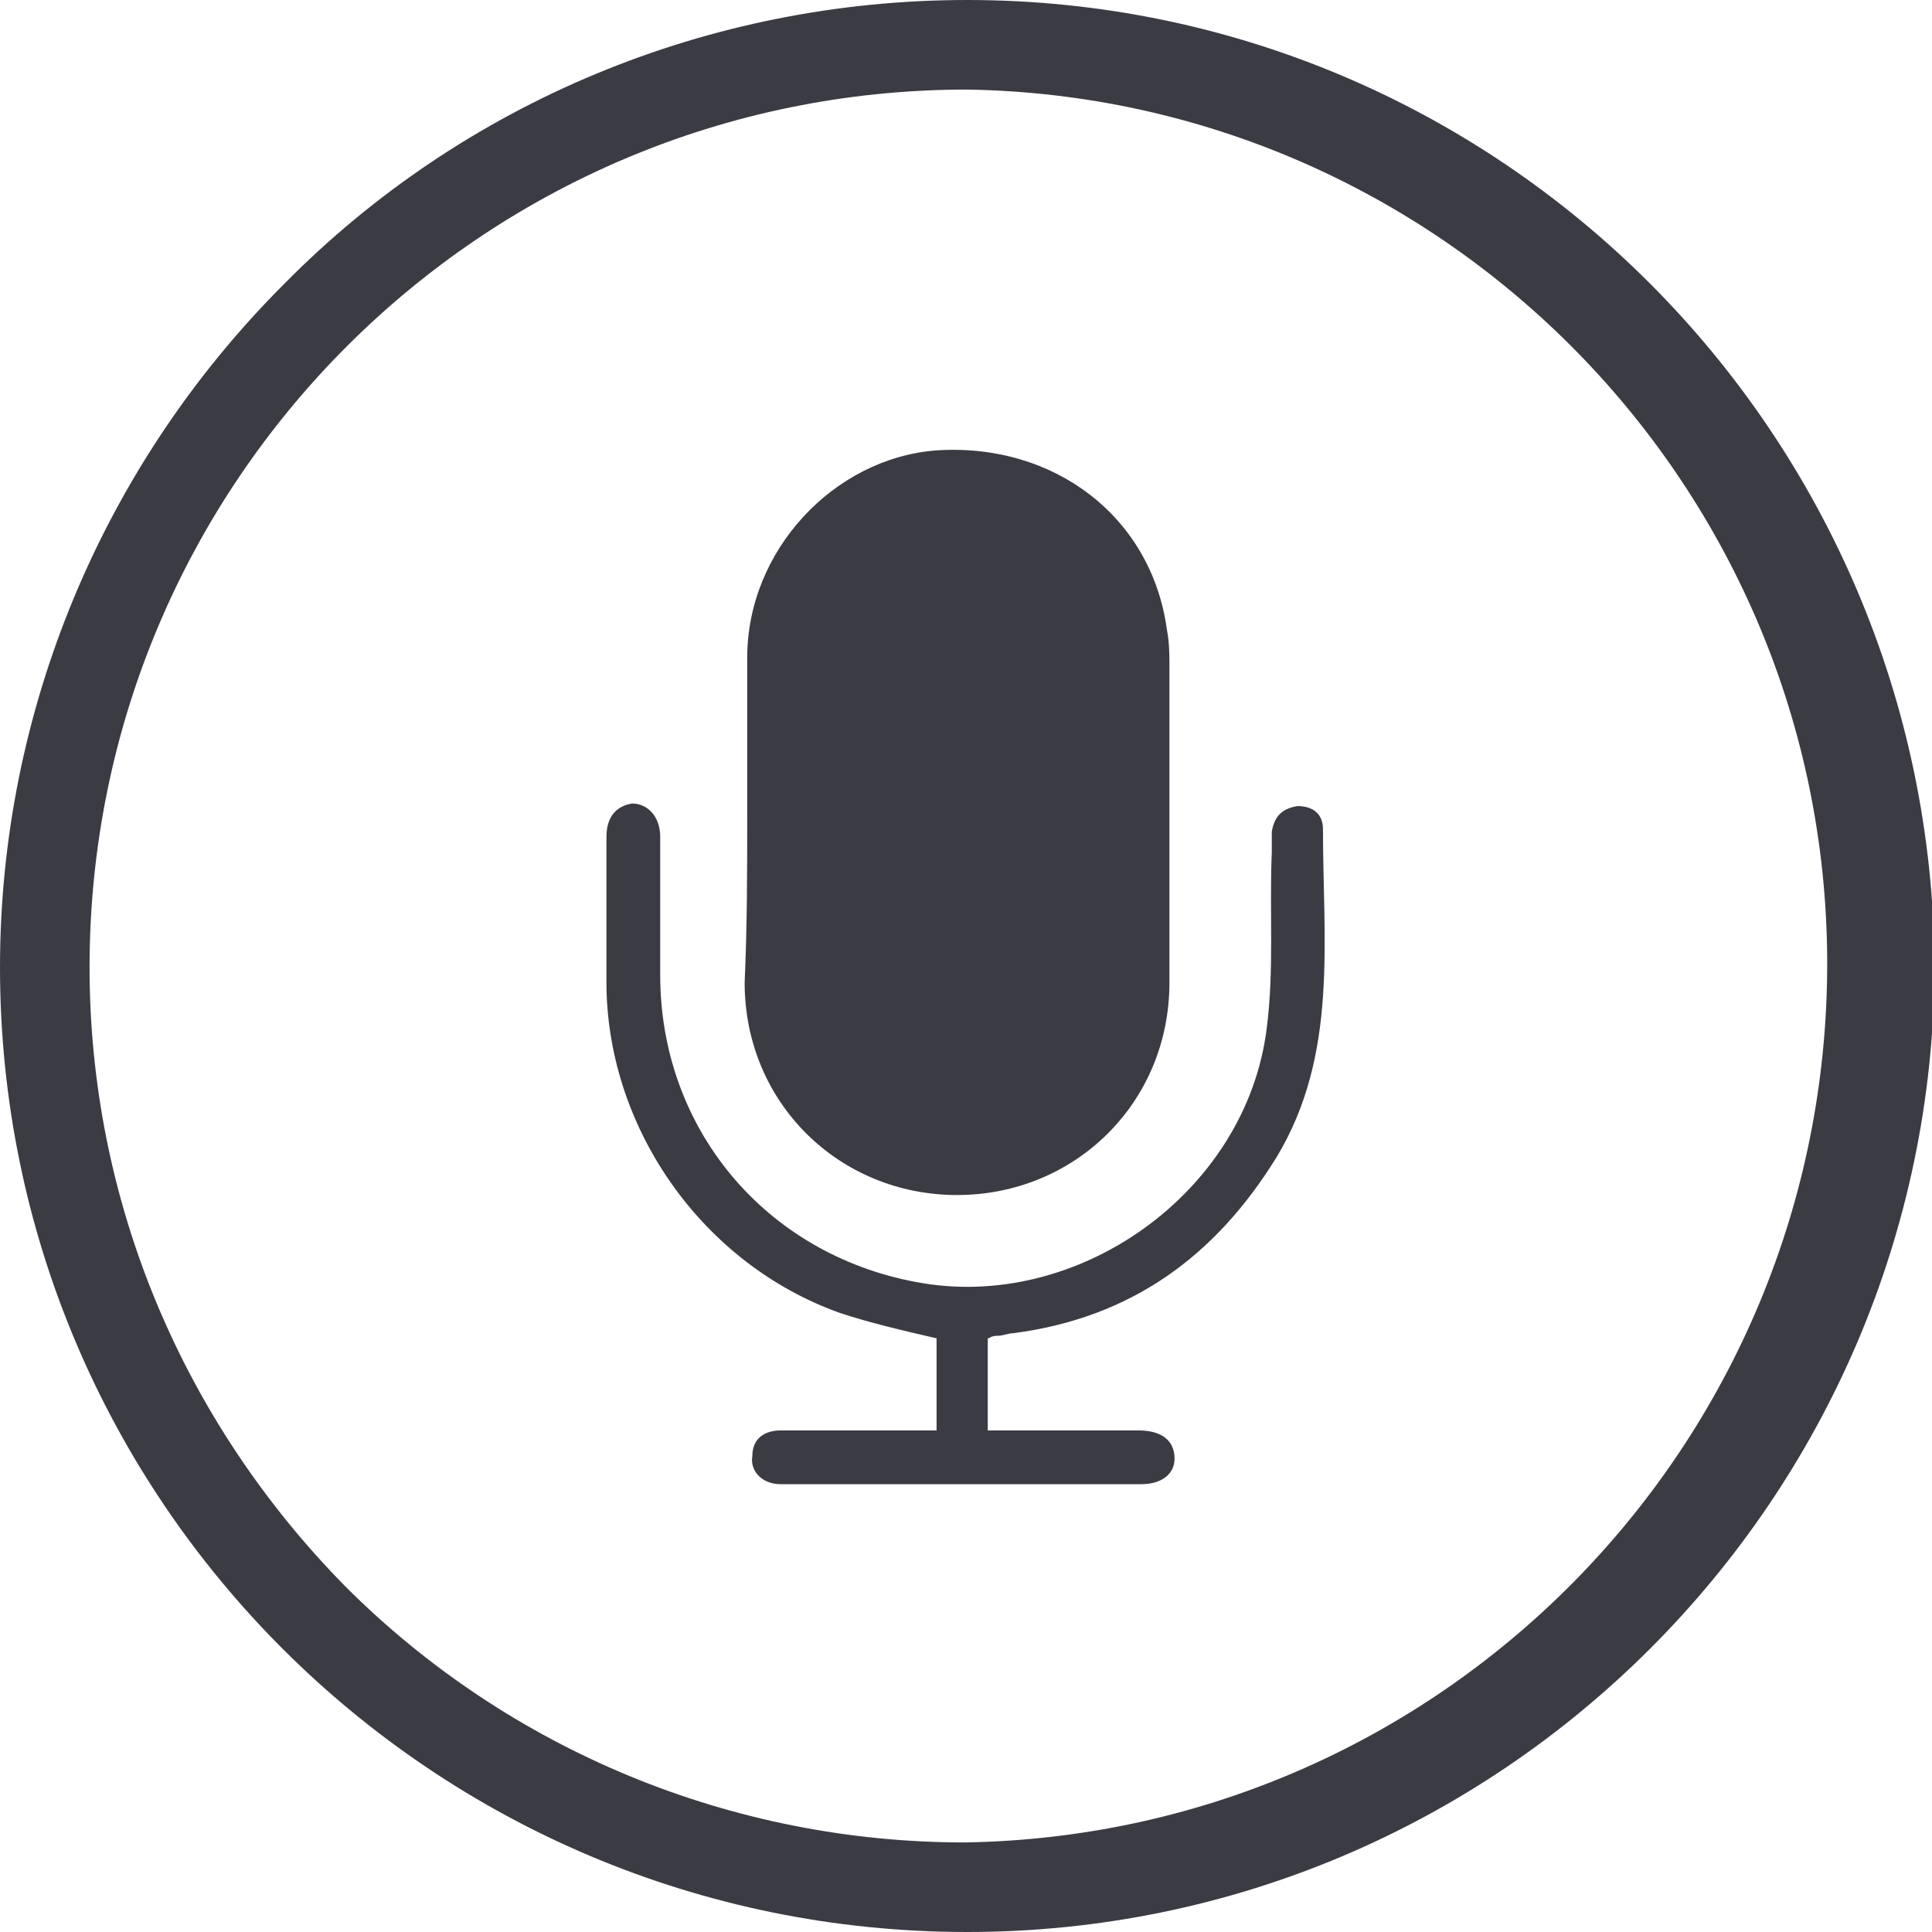
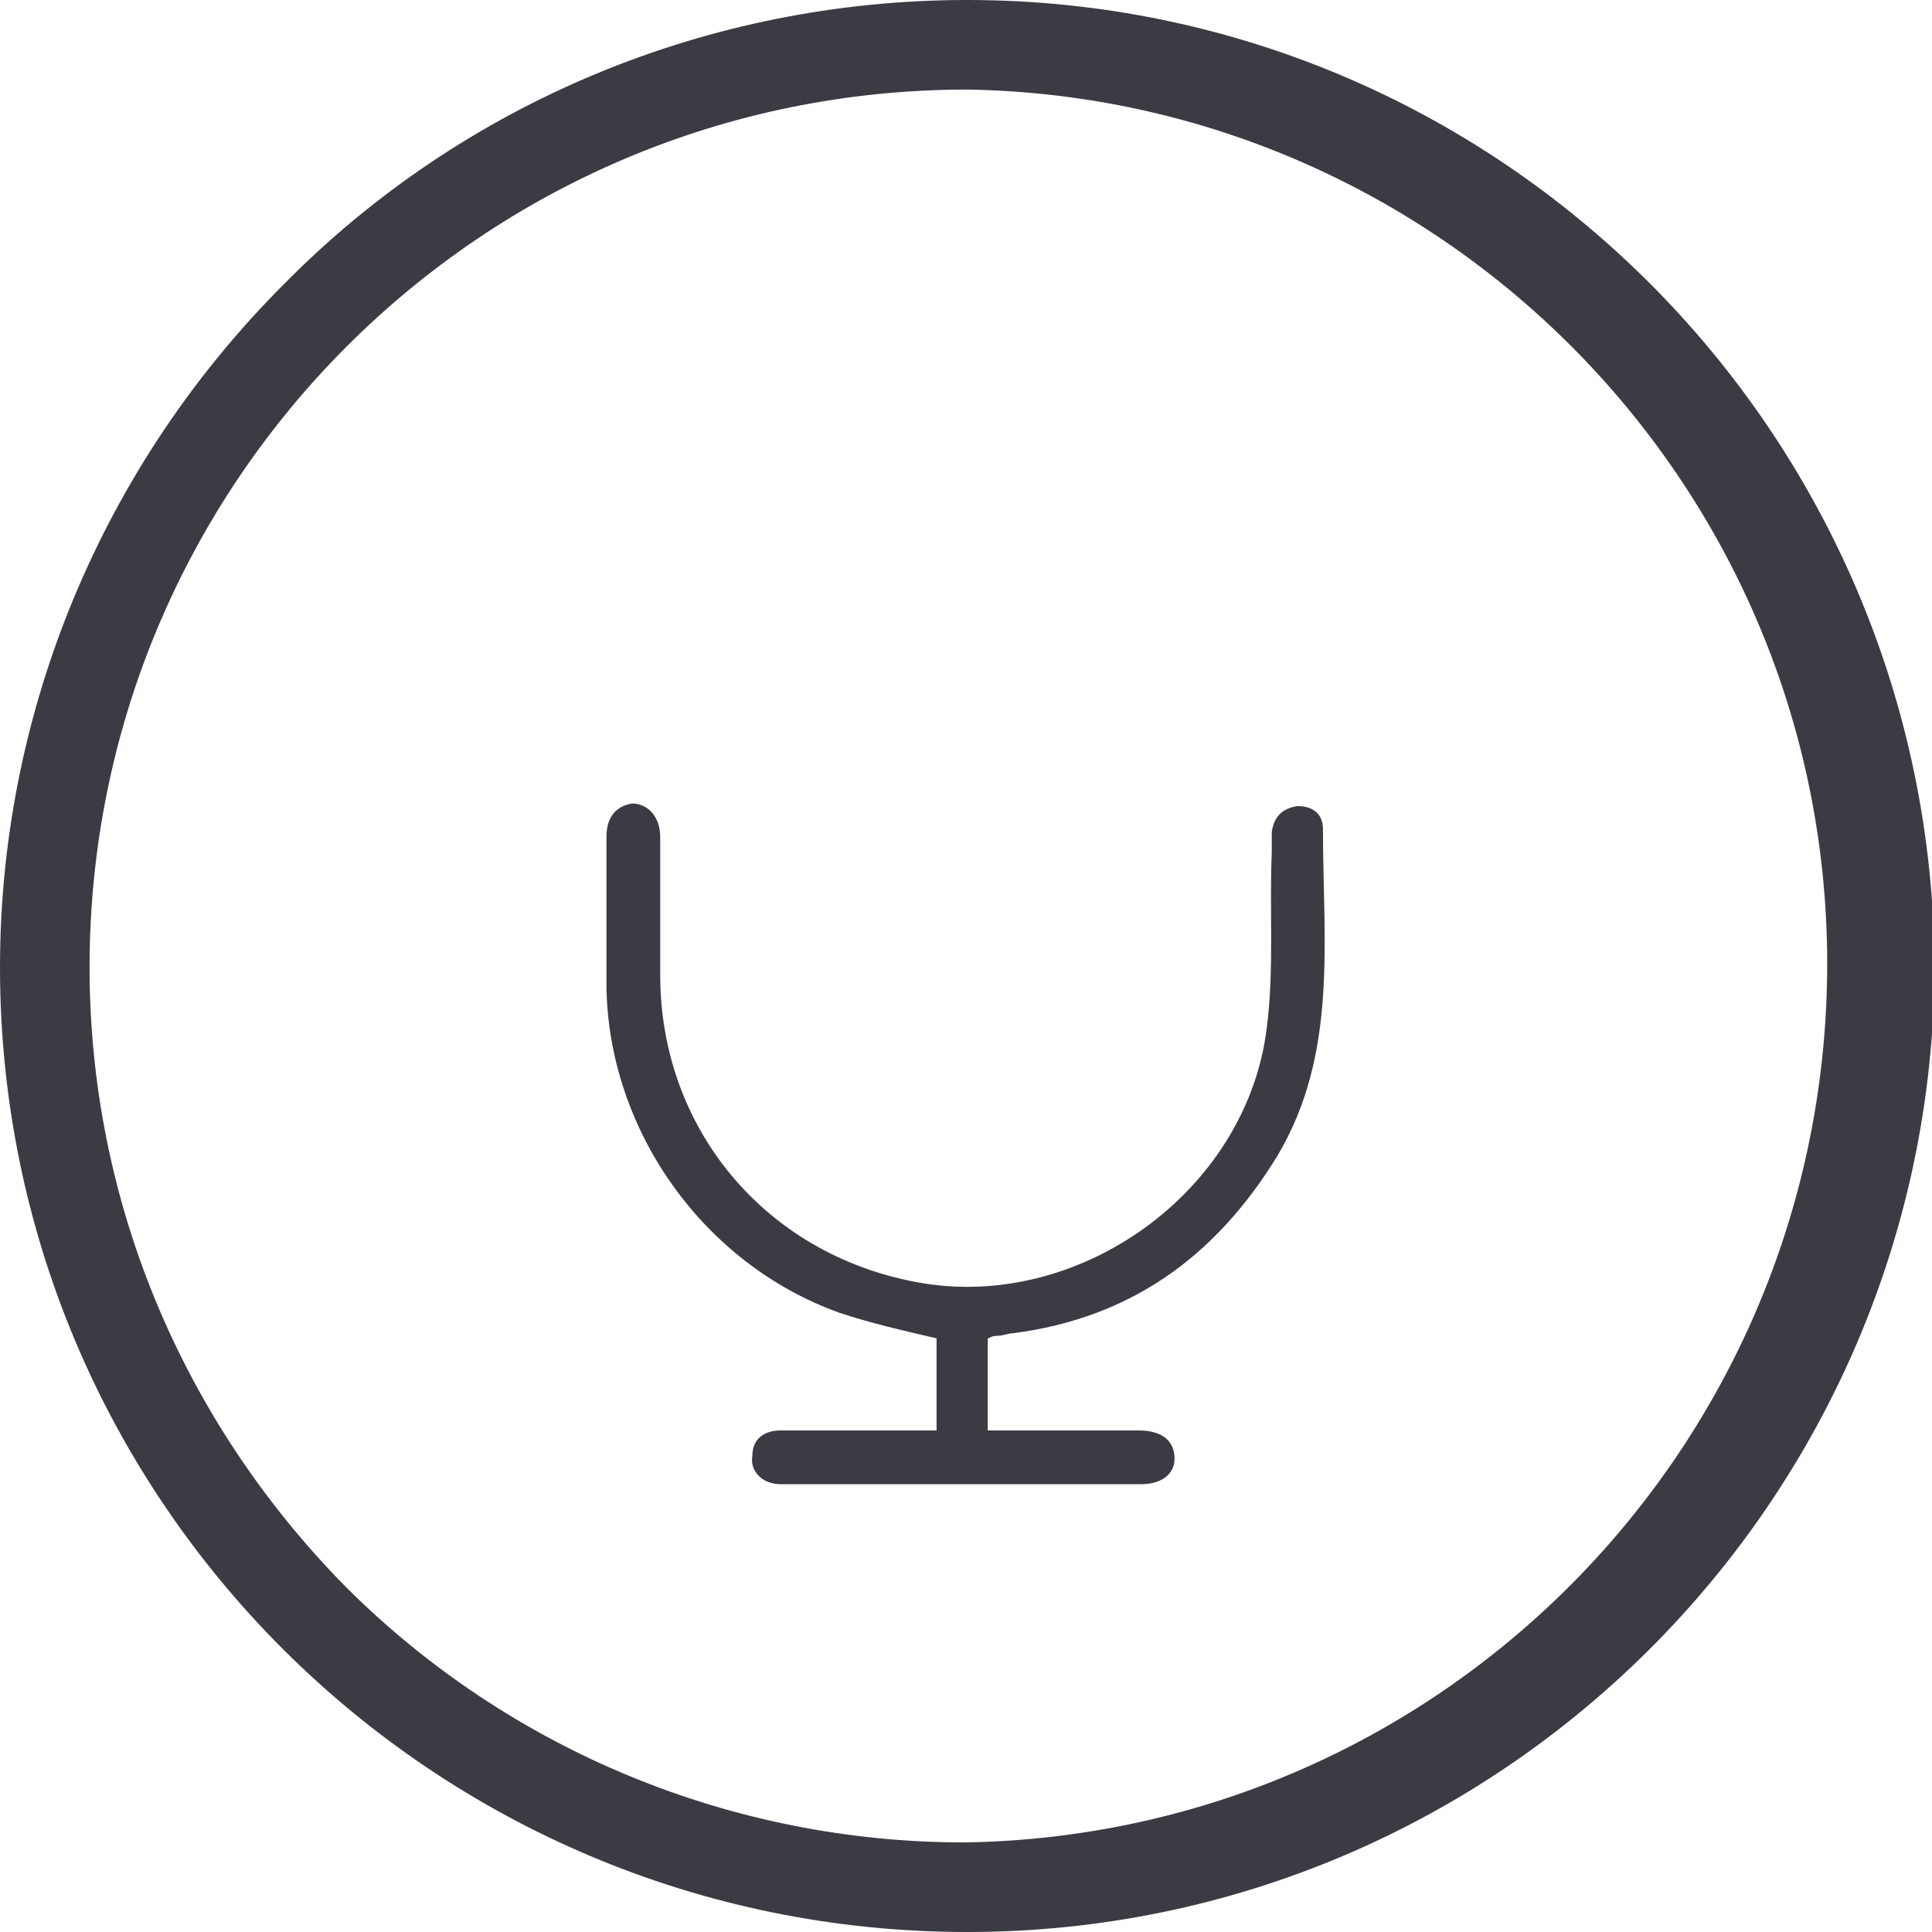
<svg xmlns="http://www.w3.org/2000/svg" version="1.1" id="Layer_1" x="0px" y="0px" viewBox="0 0 75.5 75.5" style="enable-background:new 0 0 75.5 75.5;" xml:space="preserve">
  <style type="text/css">
	.st0{fill:#3B3B44;}
</style>
  <title>inhouse-training</title>
  <g id="Layer_2_1_">
    <g id="Layer_1-2">
      <g>
        <path class="st0" d="M37.8,75.5C16.9,75.5,0,58.6,0,37.8c0-10,4-19.6,11.1-26.7C18.1,4,27.7,0,37.8,0l0,0     c20.8,0,37.7,16.9,37.8,37.8l0,0C75.5,58.6,58.6,75.5,37.8,75.5z M37.8,3.5L37.8,3.5C18.8,3.5,3.5,18.9,3.5,37.8     c0,9.1,3.6,17.7,10,24.2c6.4,6.4,15.1,10,24.2,10l0,0c18.9-0.3,34-15.9,33.7-34.9C71.1,18.7,56.2,3.8,37.8,3.5L37.8,3.5z" />
      </g>
    </g>
  </g>
  <g>
-     <path class="st0" d="M29.2,32c0-2.1,0-4.2,0-6.3c0-4.2,3.4-7.8,7.4-8.1c4.6-0.3,8.4,2.6,9,7c0.1,0.5,0.1,1,0.1,1.5   c0,4.1,0,8.2,0,12.3c0,4.7-3.7,8.3-8.3,8.3c-4.6,0-8.3-3.6-8.3-8.3C29.2,36.1,29.2,34,29.2,32z" />
    <path class="st0" d="M38.6,52.3c0,1.2,0,2.4,0,3.6c0.3,0,0.5,0,0.8,0c1.7,0,3.4,0,5.1,0c0.9,0,1.4,0.4,1.4,1.1c0,0.6-0.5,1-1.3,1   c-4.6,0-9.3,0-13.9,0c-0.1,0-0.2,0-0.2,0c-0.7,0-1.2-0.5-1.1-1.1c0-0.7,0.5-1,1.1-1c1.6,0,3.3,0,4.9,0c0.4,0,0.8,0,1.2,0   c0-1.2,0-2.4,0-3.6c-1.3-0.3-2.6-0.6-3.8-1c-5.3-1.9-9-7.1-9.1-12.7c0-2,0-3.9,0-5.9c0-0.8,0.4-1.2,1-1.3c0.6,0,1.1,0.5,1.1,1.3   c0,1.8,0,3.6,0,5.4c0,6,4.1,10.9,10,12c6.3,1.2,12.9-3.5,13.7-9.9c0.3-2.3,0.1-4.6,0.2-6.9c0-0.3,0-0.5,0-0.8c0.1-0.6,0.4-0.9,1-1   c0.6,0,1,0.3,1,0.9c0,4.4,0.6,8.8-1.8,12.8c-2.4,3.9-5.7,6.3-10.3,6.9c-0.2,0-0.4,0.1-0.6,0.1C38.7,52.2,38.7,52.3,38.6,52.3z" />
  </g>
</svg>